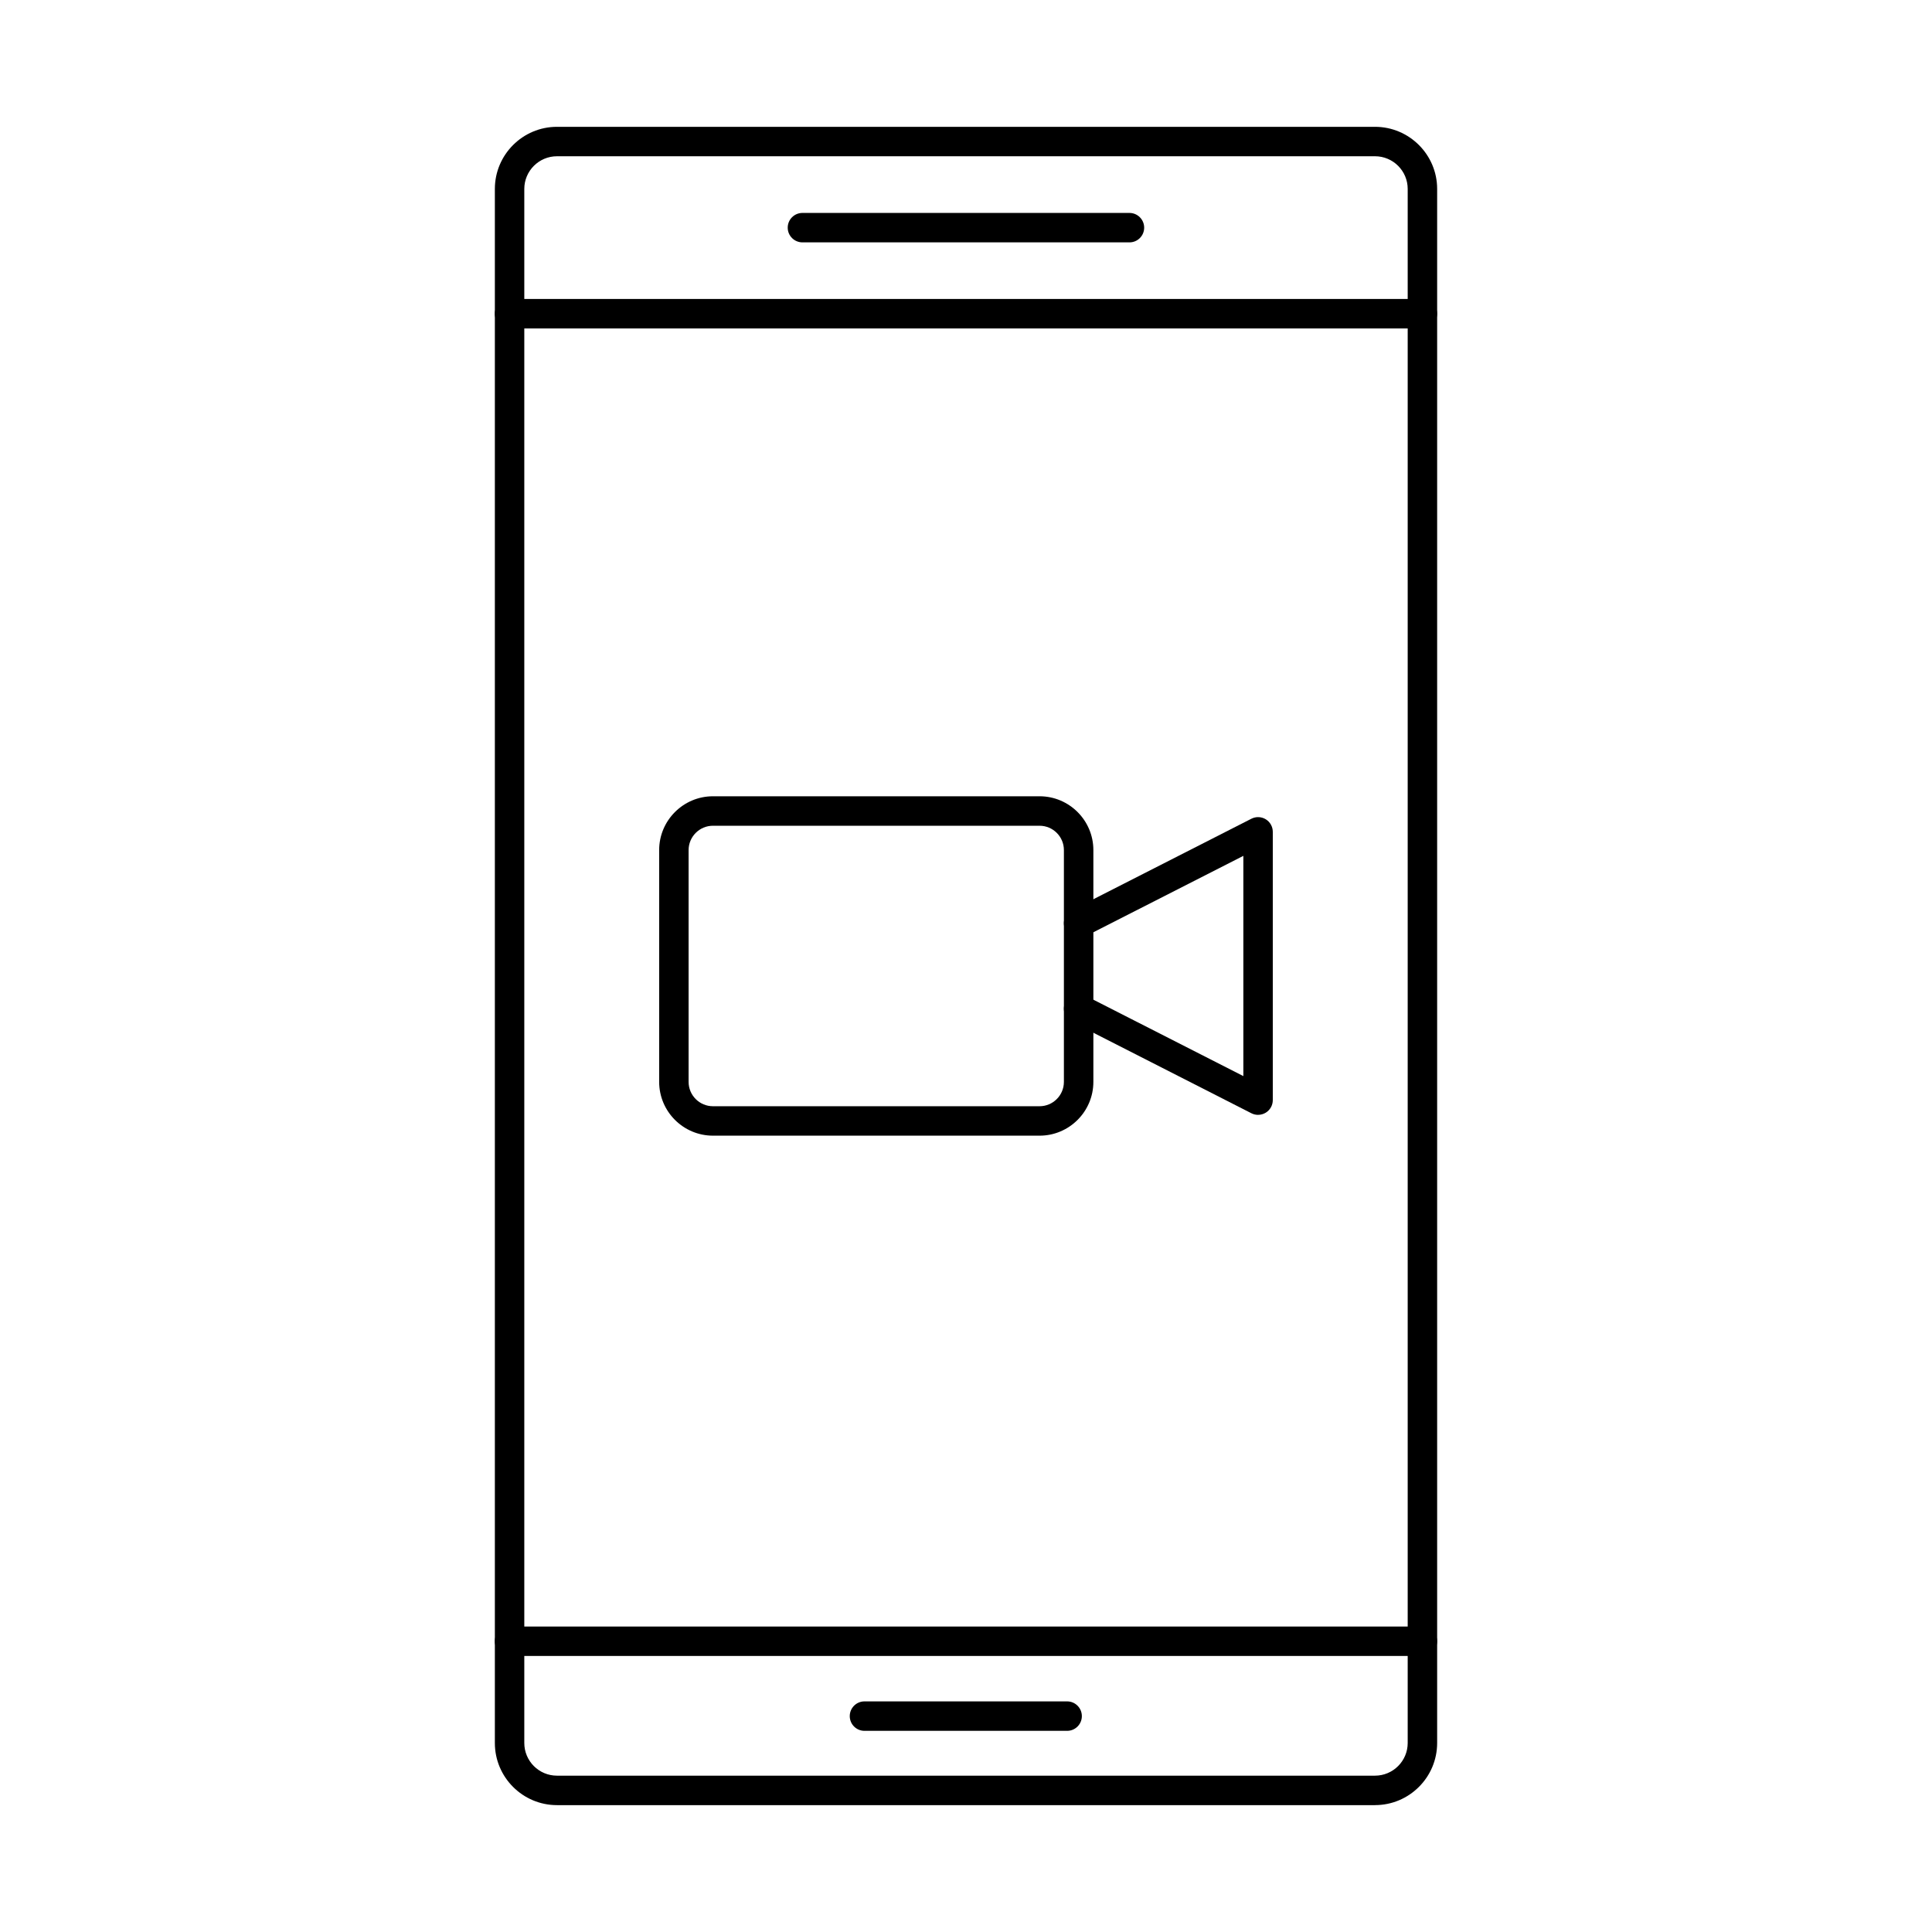
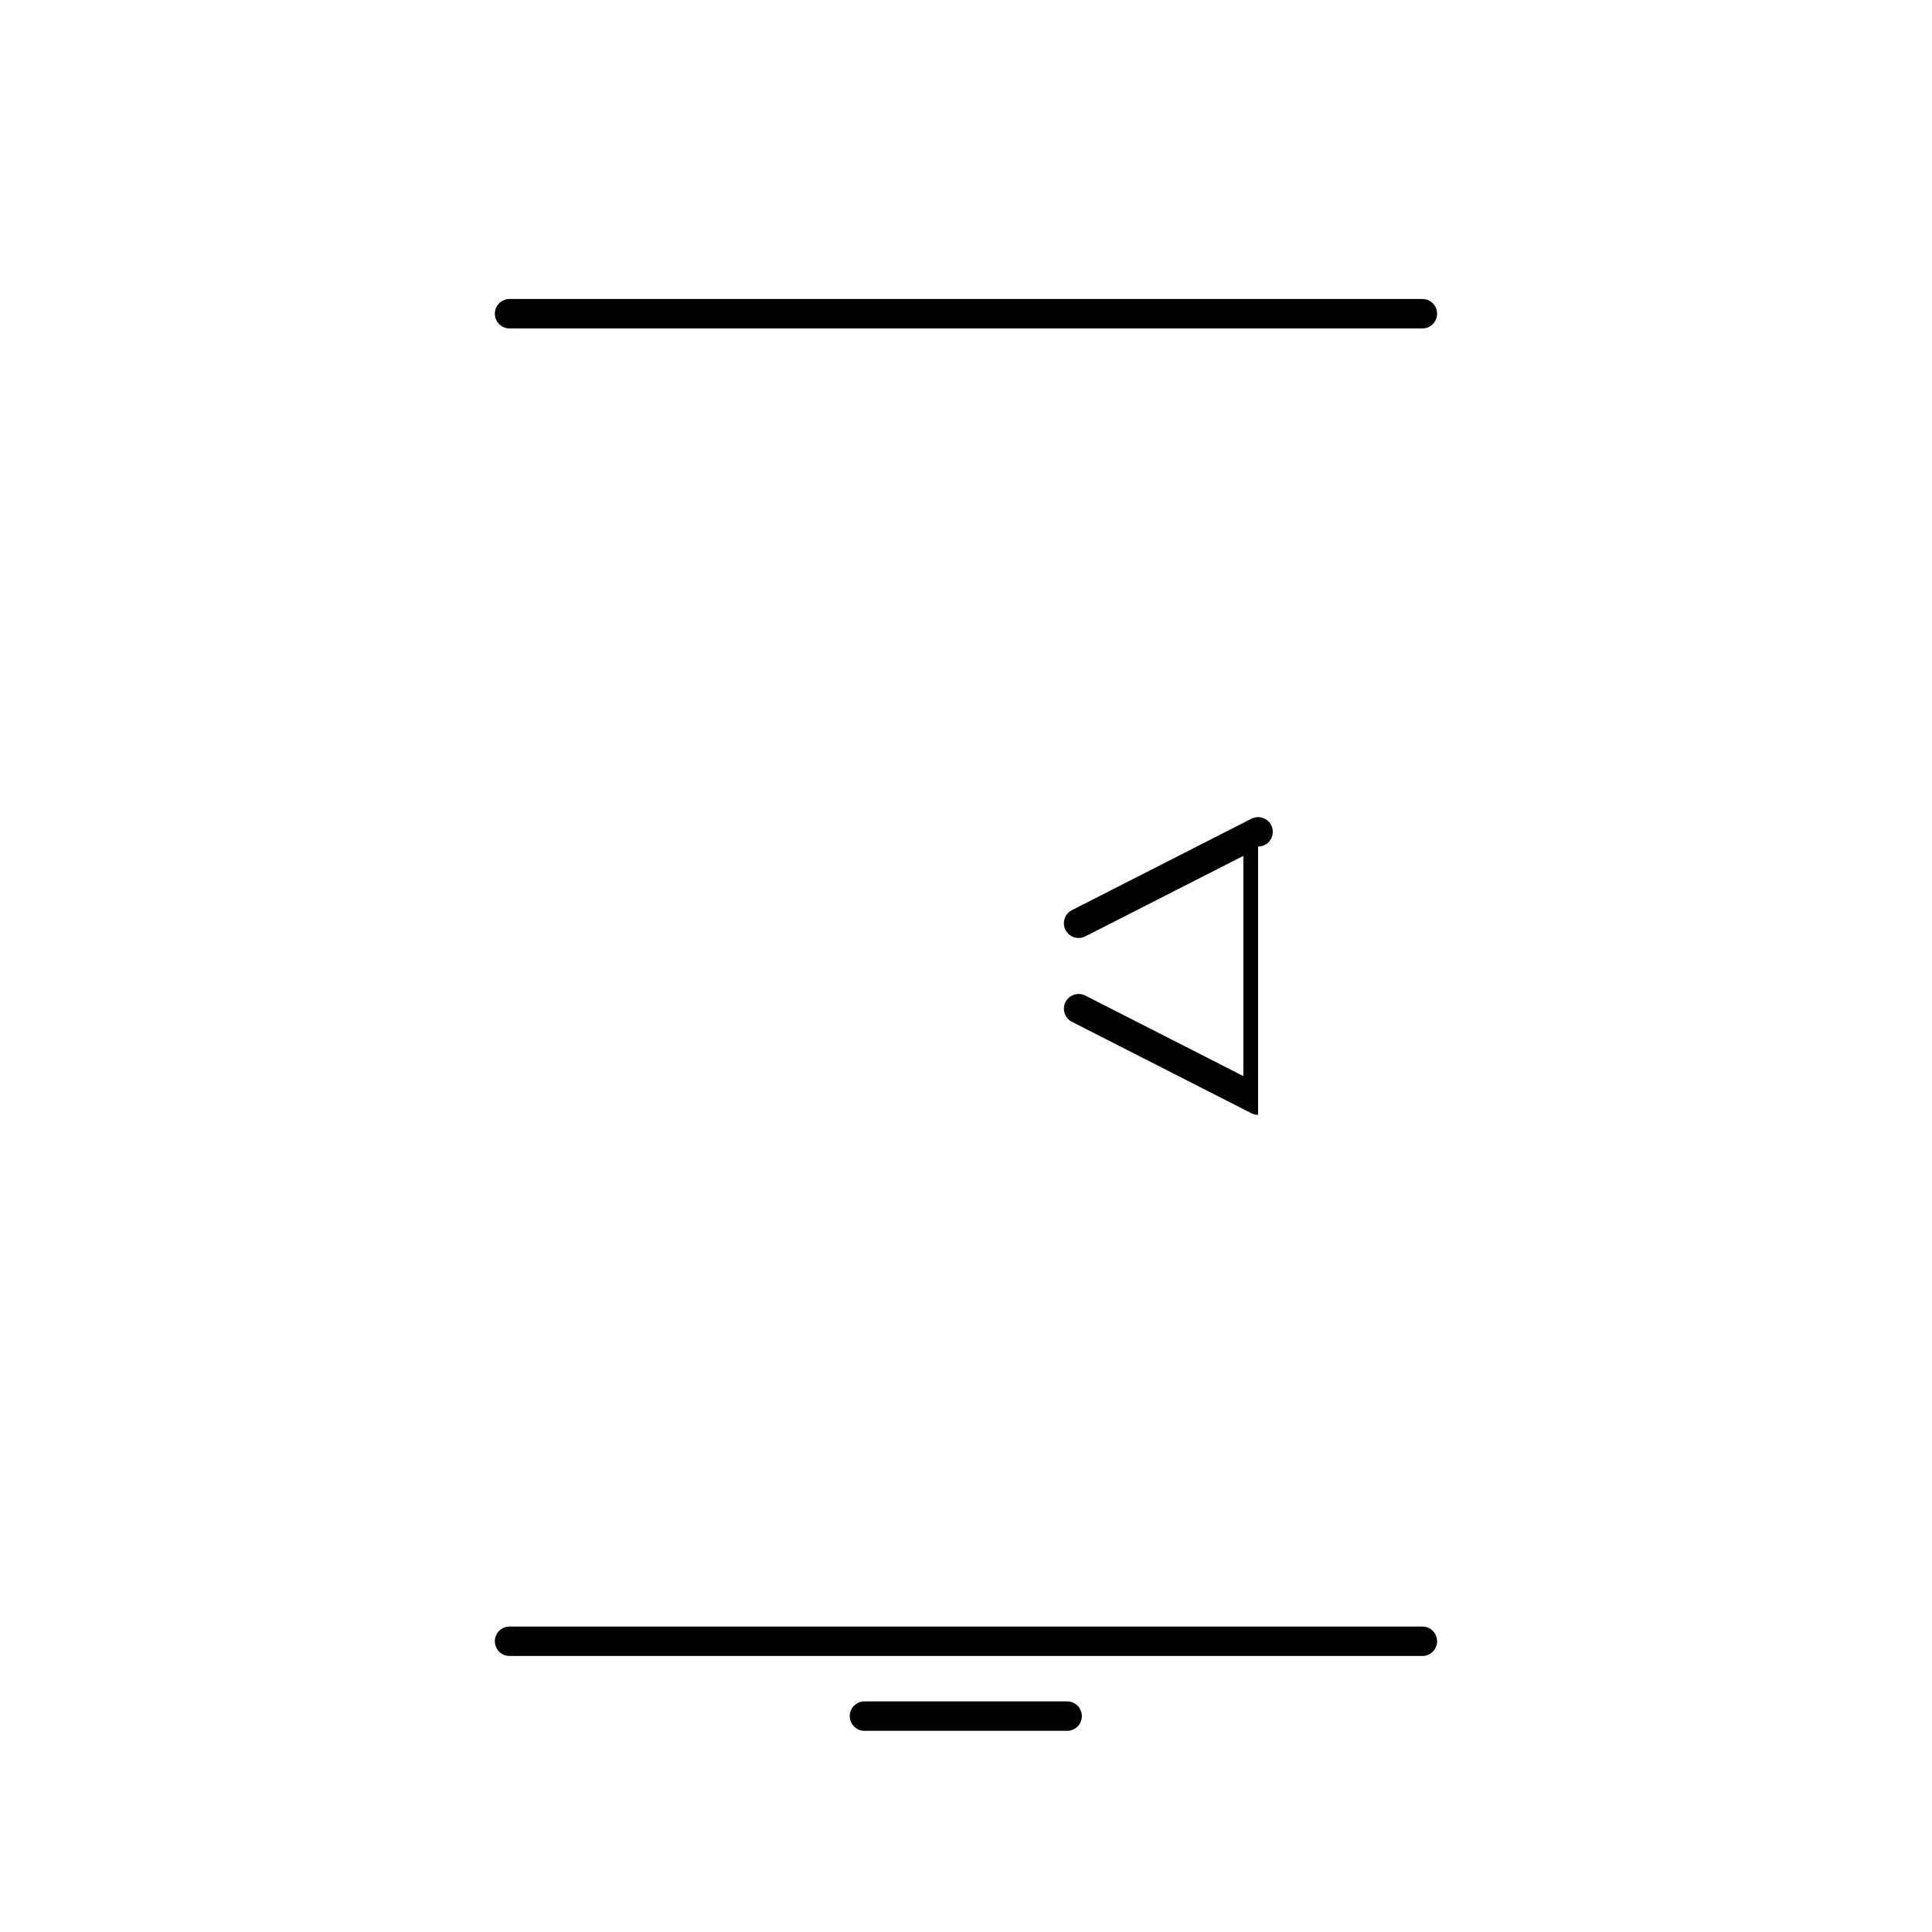
<svg xmlns="http://www.w3.org/2000/svg" fill="#000000" width="800px" height="800px" version="1.1" viewBox="144 144 512 512">
  <g fill-rule="evenodd">
-     <path d="m291.6 185.41c-4.773 0-8.656 3.887-8.656 8.66v411.84c0 4.777 3.879 8.66 8.656 8.66h216.79c4.773 0 8.664-3.883 8.664-8.656v-411.85c0-4.777-3.891-8.656-8.668-8.656h-216.79zm216.79 436.97h-216.79c-9.074 0-16.457-7.387-16.457-16.461v-411.85c0-9.078 7.387-16.461 16.457-16.461h216.79c9.082 0 16.469 7.387 16.469 16.461v411.84c0 9.078-7.387 16.465-16.469 16.465z" />
    <path d="m520.95 231.04h-241.91c-2.152 0-3.902-1.746-3.902-3.902s1.746-3.902 3.902-3.902h241.91c2.152 0 3.898 1.75 3.898 3.902 0 2.152-1.746 3.902-3.898 3.902z" />
-     <path d="m443.32 208.23h-86.664c-2.152 0-3.902-1.746-3.902-3.898 0-2.156 1.746-3.902 3.902-3.902h86.664c2.152 0 3.898 1.75 3.898 3.902s-1.746 3.902-3.898 3.898z" />
    <path d="m520.95 582.85h-241.91c-2.152 0-3.902-1.746-3.902-3.898 0-2.156 1.746-3.902 3.902-3.902h241.91c2.152 0 3.898 1.746 3.898 3.902 0 2.152-1.746 3.902-3.898 3.898z" />
    <path d="m426.8 602.69h-53.703c-2.156 0-3.902-1.746-3.902-3.902s1.746-3.902 3.902-3.902h53.703c2.156 0 3.902 1.75 3.902 3.902 0 2.156-1.746 3.902-3.902 3.902z" />
-     <path d="m477.4 439.45c-0.598 0-1.211-0.141-1.77-0.426l-47.555-24.23c-1.922-0.977-2.684-3.324-1.707-5.246 0.984-1.922 3.332-2.684 5.254-1.707l41.879 21.336v-58.363l-41.879 21.336c-1.922 0.98-4.269 0.215-5.254-1.703-0.977-1.918-0.215-4.269 1.707-5.246l47.559-24.227c1.211-0.617 2.652-0.559 3.809 0.148 1.16 0.707 1.859 1.969 1.859 3.328v71.094c0 1.359-0.699 2.621-1.859 3.328-0.629 0.383-1.332 0.574-2.043 0.574z" />
-     <path d="m332.94 362.83c-3.555 0-6.453 2.894-6.453 6.453v61.43c0 3.559 2.894 6.449 6.449 6.449h86.559c3.555 0 6.449-2.894 6.449-6.449v-61.434c0-3.559-2.894-6.449-6.453-6.449h-86.559zm86.559 82.133h-86.559c-7.852 0-14.254-6.394-14.254-14.254v-61.434c0-7.859 6.398-14.254 14.254-14.254h86.559c7.852 0 14.254 6.394 14.254 14.258v61.43c0 7.859-6.402 14.254-14.254 14.254z" />
+     <path d="m477.4 439.45c-0.598 0-1.211-0.141-1.77-0.426l-47.555-24.23c-1.922-0.977-2.684-3.324-1.707-5.246 0.984-1.922 3.332-2.684 5.254-1.707l41.879 21.336v-58.363l-41.879 21.336c-1.922 0.98-4.269 0.215-5.254-1.703-0.977-1.918-0.215-4.269 1.707-5.246l47.559-24.227c1.211-0.617 2.652-0.559 3.809 0.148 1.16 0.707 1.859 1.969 1.859 3.328c0 1.359-0.699 2.621-1.859 3.328-0.629 0.383-1.332 0.574-2.043 0.574z" />
  </g>
</svg>